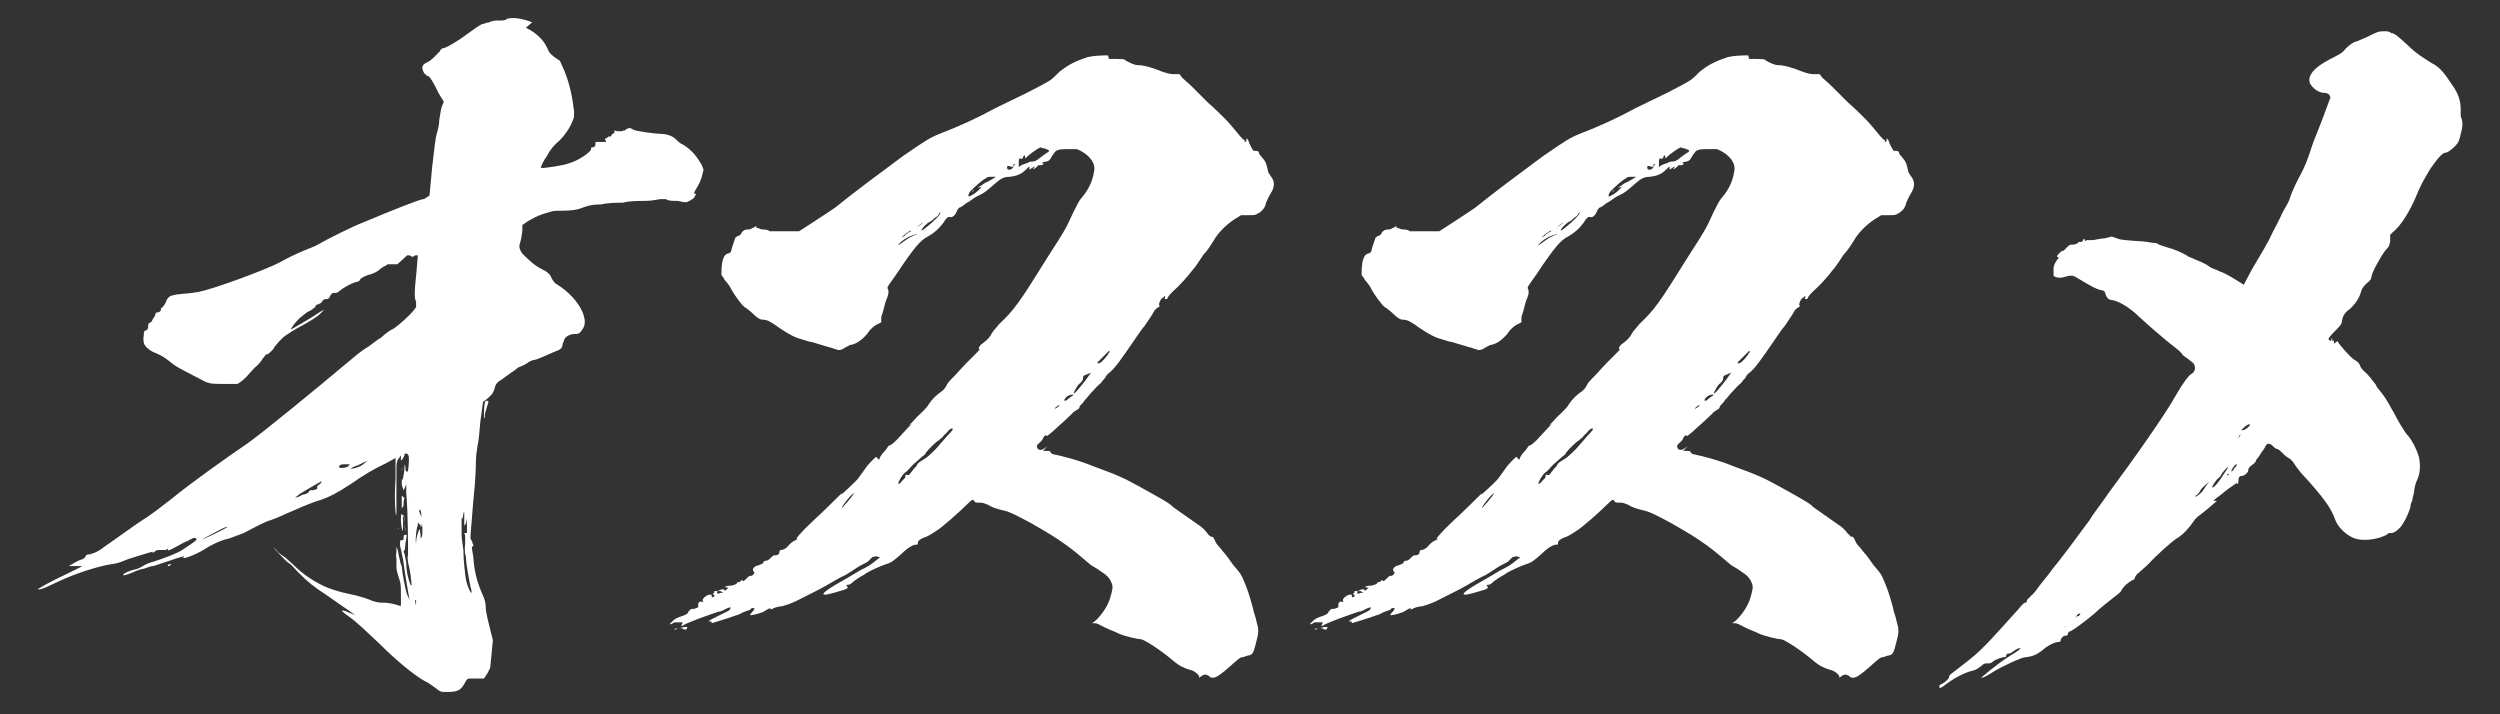
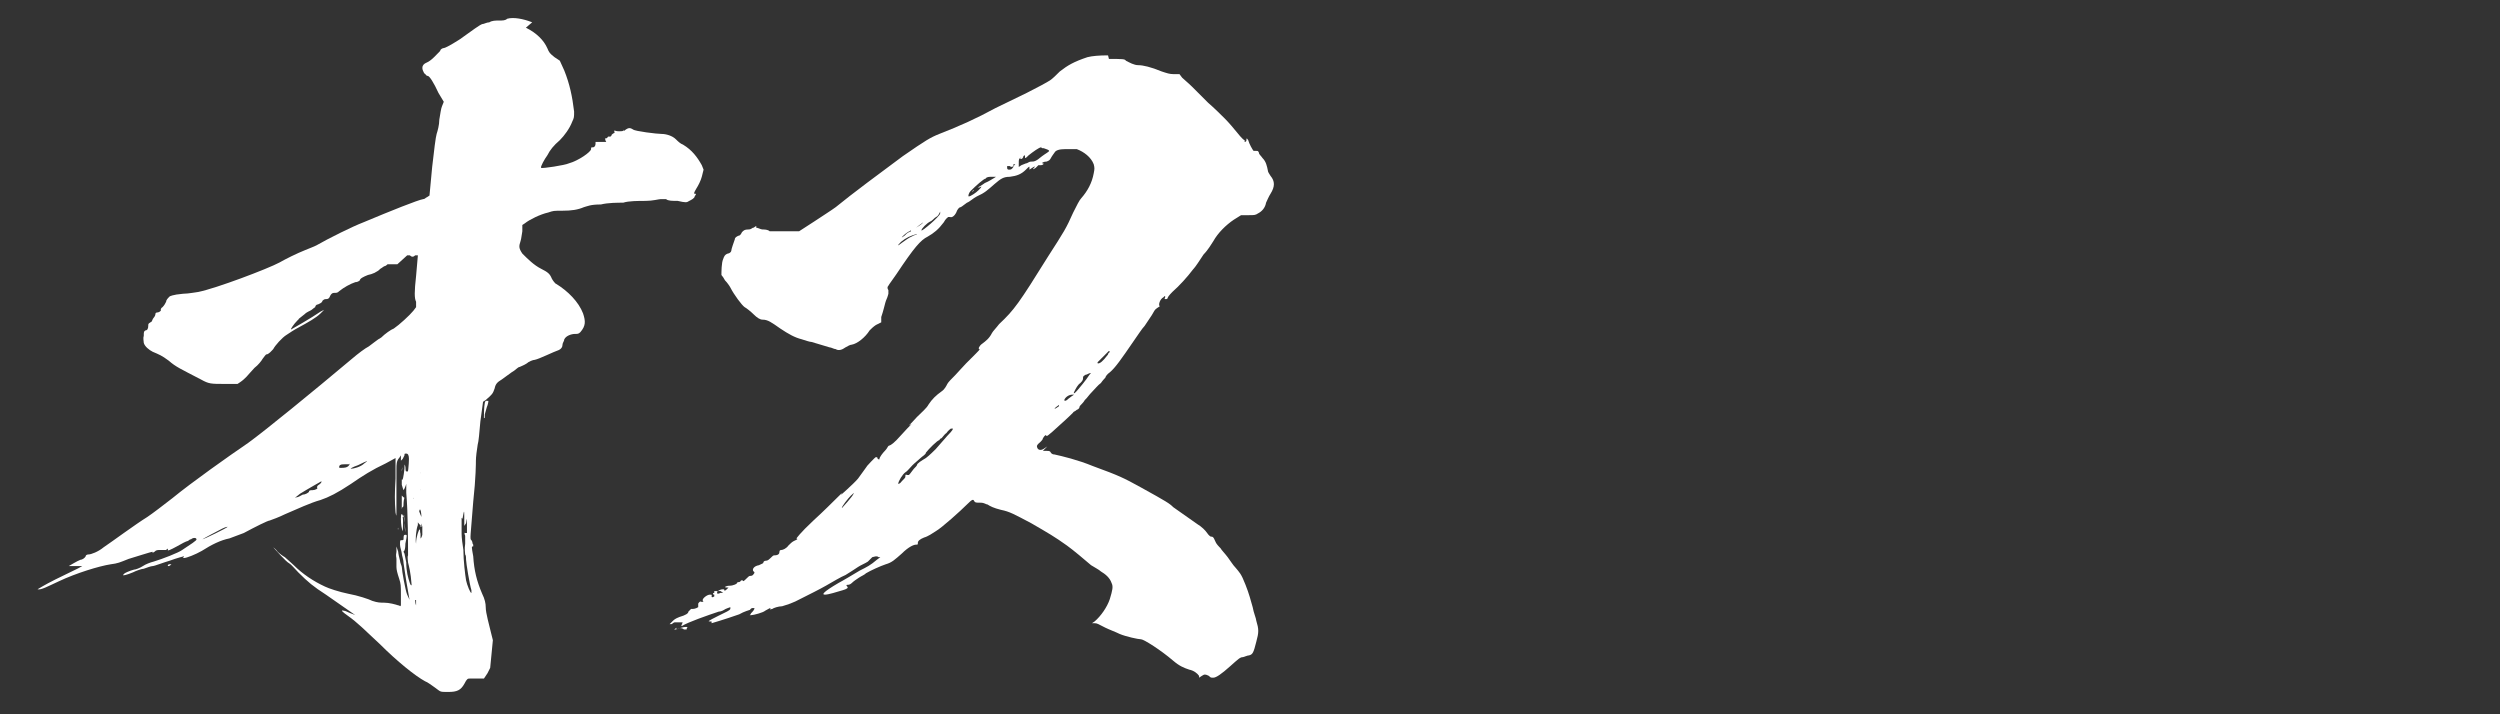
<svg xmlns="http://www.w3.org/2000/svg" id="_レイヤー_1" data-name="レイヤー_1" width="280" height="80" version="1.1" viewBox="0 0 280 80">
  <rect x="0" y="0" width="280" height="80" fill="#333333" stroke="none" />
  <defs>
    <style>
      .st0 {
        fill: #fff;
      }
    </style>
  </defs>
  <path class="st0" d="M58.9,3.1c1.2.6,2,1.4,2.4,2.3.2.5.3.6.8,1l.6.4.5,1.1c.6,1.5.9,2.9,1.1,4.6,0,.6,0,.7-.2,1.1-.3.8-.9,1.6-1.4,2.1-.7.6-1.1,1.1-1.4,1.7-.3.4-.8,1.3-.7,1.4s2.7-.3,3.1-.5c1.1-.3,2.5-1.3,2.5-1.6,0-.2,0-.2.2-.2.2,0,.3-.2.3-.4v-.2c0,0,.6,0,.6,0,.3,0,.6,0,.6,0,0,0,0,0-.1-.2,0-.2-.1-.2,0-.2s.2,0,.3-.2c0,0,0,0,.2,0s.2-.2.2-.2c0,0,.2-.2.3-.2s0,0,0-.2,0,0,.5,0,.5,0,.5-.2q0-.2,0,0c0,.2.1.2.3,0,.3-.2.5-.2.8,0,.2.2,2.7.5,3.2.5s1.2.2,1.6.6c.2.2.5.5.8.6,1,.6,1.6,1.4,2.1,2.3l.2.5-.2.8c-.1.4-.4,1-.6,1.3-.3.5-.3.6-.2.6.2,0,.2,0,0,.3,0,.2-.4.4-.6.5-.3.2-.4.2-1.3,0-.6,0-1.1,0-1.3-.2-.2,0-.3,0-.6,0-.2,0-.9.2-1.7.2s-1.9,0-2.5.2c-.6,0-1.7,0-2.5.2-1.2,0-1.5.2-1.9.3-.7.3-1.4.4-2.4.4s-1,0-1.6.2c-.9.2-2.1.8-2.6,1.2l-.3.2v.7c-.1.5-.1.8-.2,1.1-.2.6-.2.8.2,1.4.6.6,1.3,1.3,2.1,1.7.8.4,1,.6,1.2,1.1.1.2.4.6.5.6,1.3.8,2.5,2,3,3.3.3.9.3,1.4-.3,2.1-.2.2-.3.2-.6.2-.4,0-1,.2-1.2.6,0,.2-.2.4-.2.6q0,.4-.4.6c-.6.2-2.2,1-2.7,1.1-.2,0-.7.2-.9.4-.3.2-.6.3-.8.4-.2,0-.5.4-.9.6-.3.2-.8.6-1.1.8-.5.3-.7.5-.8,1-.2.6-.3.7-1,1.3l-.3.2-.3,2.2c-.1,1.2-.2,2.3-.3,2.6-.1.6-.2,1.4-.2,1.8,0,.2,0,1.9-.3,4.6-.3,3.9-.4,4.2-.2,4.3,0,0,.1.2.1.2s0,.2.1.3v.2c.1,0,0,0,0,0-.2,0-.2,0,0,1.1.1,1.6.4,2.8,1,4.2.3.6.4,1.1.4,1.5,0,.7.4,2,.6,2.9l.2.8-.3,3.1-.3.6-.4.6h-.3c-.2,0-.4,0-.7,0-.2,0-.4,0-.6,0-.2,0-.3,0-.6.6-.4.7-.8.9-1.8.9s-.8,0-1.5-.5c-.3-.2-.8-.6-1.1-.7-1.1-.6-3.1-2.2-5.1-4.2-1.5-1.4-2.5-2.4-3.5-3.1-.7-.5-.9-.7-.5-.6.2,0,.5.2.8.3s.5.2.5.2-2-1.4-3.3-2.3c-1.4-.9-2-1.4-3.1-2.5-.4-.4-.8-.9-1-1-.4-.2-1.6-1.6-1.8-1.8,0-.2,0,0,0,0,0,0,.3.2.5.5.2.2.6.5.8.6.2.2.7.6,1,.9,1,1,2.2,1.8,3.5,2.4.4.2,1.6.6,2.6.8,1.1.2,2.3.6,2.7.8.6.2.9.2,1.3.2.6,0,1.3.2,1.6.3.2,0,.2.2.3,0,0,0,0-.6,0-1.2,0-1,0-1.2-.2-1.8-.2-.6-.3-1-.3-1.3,0-.3,0-.7,0-.9,0-.2-.1-.3,0-.8v-.6c0,0,.2.6.2.6,0,.2.1.6.2,1,0,.2.2.6.2.7,0,.4.4,2.6.6,3.1.3.6.3.8.2.2-.1-.5-.5-2.9-.6-3.7,0-.4-.2-.9-.2-1.1,0-.2-.2-.7-.2-1,0-.5,0-.5.2-.5s.2,0,.2-.3c0-.3.1-.3.2-.3.2,0,.2,0,0,1,0,.8-.2.9-.2.8,0-.2,0,0,0,0,0,0,0,.2.1.3,0,0,.1.5.2,1,0,1,.2,1.7.4,2.3.1.3.2.3.2.2-.1-1.4-.3-2.1-.4-2.5,0-.2-.1-.6,0-.8,0-1.1,0-4.8-.2-7,0-1,0-1.3,0-1.5.2-.5.3-1.8.3-2.3,0-.4-.1-.6-.3-.6s-.2,0-.2.2c0,0-.1.2-.2.4l-.2.2v-.6s-.2.3-.2.3c-.3.3-.3.8-.3,1.2,0,.2,0,1,0,1.9,0,.9,0,1.9,0,2.4,0,1,0,1.2-.1.6-.1-1.3-.1-2.1,0-3.8,0-1,0-1.8,0-2v-.3s-1.1.6-1.1.6c-1.5.7-2.6,1.4-3.9,2.3-1.5,1-2.5,1.5-3.4,1.8-1.1.3-2.6,1-4,1.6-.6.3-1.4.6-1.7.7-.2,0-1.6.7-2.9,1.4-.5.2-1.1.4-1.6.6-1,.2-2,.7-3.1,1.4-.7.4-1.7.8-2,.8s0,0,0-.2q0,0,0,0c0,0-.8.2-1.6.5-.7.2-1.7.6-1.9.6-.2,0-.7.2-1,.3-.2,0-.8.2-1.2.4-.7.3-1.2.4-1.1.3,0-.2.8-.5,1.2-.6.2,0,.7-.2,1-.4.3-.2.8-.4,1.2-.5,1-.3,2.8-1,3.2-1.3.9-.6,1.7-1.1,1.6-1.2,0-.2-.4-.2-.6,0-.2,0-.3.2-.4.2s-.7.3-1.2.6q-1.1.6-1,.4c0-.2,0-.2-.2,0,0,0-.2,0-.6,0-.4,0-.5,0-.7.2q-.3.2-.2,0t0,0c-.2,0-2,.6-2.7.8-1,.4-1.2.5-2,.6-1.3.2-3.9,1-5.8,1.9-1.3.6-2,1-2.4.9,0,0,.8-.5,2-1.1,2.5-1.2,3.3-1.6,2.9-1.5-.2,0-1.4,0-1.4,0s1-.6,1.3-.7c.2,0,.5-.2.6-.4,0-.2.3-.2.3-.2.3,0,1.1-.3,1.7-.8.9-.6,3.6-2.6,4.9-3.4.6-.4,1.9-1.4,2.8-2.1,2.2-1.8,6.3-4.7,8.5-6.2,1.8-1.3,7.2-5.7,11.6-9.4.7-.6,1.5-1.2,1.9-1.4.3-.2,1-.8,1.4-1,.4-.4,1.1-.9,1.4-1,.6-.4,1.8-1.5,2.2-2l.3-.4v-.6c-.2-.4-.2-1.1,0-2.9l.2-2.3h-.3c-.2.2-.4.2-.6,0h-.3c0,0-1.1,1-1.1,1h-.5c-.3,0-.6,0-.6,0,0,0-.2.2-.3.2s-.3.2-.5.3c-.4.4-.9.6-1.4.7-.5.2-.9.4-.9.6,0,0-.2.2-.5.2-.6.2-1.3.6-1.8,1-.2.2-.3.2-.5.2-.2,0-.4,0-.6.5-.1.2-.3.2-.4.2s-.2,0-.4.2c0,.2-.3.3-.5.4-.2,0-.3.2-.3.3,0,0-.3.2-.4.3s-.5.2-.8.5c-.6.5-.8.6-.6.5q0,0-.2.2c-.4.4-.8,1-.7,1,0,0,2.3-1.3,3.3-2l.4-.2-.4.4c-.5.5-1.4,1-2.5,1.6-.4.2-1,.6-1.3.8-.5.3-1.3,1.2-1.5,1.6-.2.2-.5.6-.8.6,0,0-.2.2-.4.5-.1.2-.5.7-.9,1-.3.3-.7.8-.9,1s-.4.4-.7.6l-.3.2h-1.4c-1.6,0-1.8,0-2.7-.5-2.3-1.2-2.8-1.4-3.6-2.1-.8-.6-1.1-.7-1.8-1-.4-.2-.9-.6-1-1,0-.2-.1-.5,0-.8,0-.4,0-.5.2-.6.2,0,.3-.2.3-.5,0-.2,0-.2.1-.3,0,0,.3-.2.3-.2,0,0,.1-.3.2-.4s.2-.3.2-.4q0-.2.2-.2c.2,0,.5-.2.4-.3,0,0,0-.2.2-.3.2-.2.3-.4.4-.6,0-.2.2-.4.4-.6,0,0,.3-.2,1.5-.3.6,0,1.6-.2,1.7-.2,2-.4,7.8-2.6,9.1-3.3.7-.4,1.9-1,2.9-1.4.5-.2,1-.4,1.2-.5,1.4-.8,4-2.1,5.3-2.6,3.1-1.3,6.1-2.5,6.7-2.6.2,0,.3-.2.4-.2l.3-.2.3-3.2c.2-1.8.4-3.4.5-3.7.1-.3.3-1,.3-1.6.1-.6.2-1.3.3-1.5l.2-.5-.6-1c-.5-1.1-1-1.9-1.2-1.9s-.2-.2-.4-.3c-.1-.2-.2-.4-.2-.6q0-.4.5-.6c.5-.2,1.1-.9,1.5-1.3,0-.2.3-.3.3-.3.3,0,1.1-.5,1.9-1,1.4-1,2.2-1.6,2.5-1.7.2,0,.5-.2.8-.2.3-.2.7-.2,1.1-.2s.7,0,.9-.2c.7-.2,1.8,0,2.8.4ZM19.2,63.2c0,0-.2.2-.3.2s-.2,0,0-.2c.2,0,.3,0,.2,0ZM20.7,62.4c0,0,0,0,0,.2q0,0,0,0,0,0,0,0,0,0,0,0ZM24.9,59.2c-.4.2-2.3,1.2-2.2,1.2s2.8-1.3,2.8-1.4c0,0-.2,0-.6.2ZM36,53.9c0,0-1.6.9-2.4,1.4q-.8.6-.4.4c.2,0,.5-.2.7-.3.3,0,.6-.2.7-.3,0-.2.2-.2.4-.2.3,0,.7-.2.5-.3,0,0,0-.2.2-.3s.3-.3.3-.3ZM39.3,52c0,0-.2,0-.6,0s-.6,0-.7.2c0,.2-.1.2.2.2s.7,0,.9-.3c0,0,.2-.2,0-.2ZM40.1,52.1c-.6.2-.9.4-.8.4.3,0,1.1-.2,1.5-.6.6-.4.3-.3-.7.2ZM42.5,69.9c0,0,0,0,.2,0,.2,0,0,0,0,0-.2,0-.2,0-.2,0ZM44.6,59.1v.2c0,0-.1,0,0-.2,0-.2,0-.2,0,0ZM44.6,59.7c0,.4,0,.7,0,.4,0-.2,0-.3,0-.5,0,0,0-.2,0,0ZM45.1,57.9c.1.4,0,1.7,0,1.6-.1-.2-.2-.8-.2-1.4,0-.6.1-.7.3-.2ZM45.4,52.2q0,.6.1.6,0,0,.2,0c.2,0-.2,1.7-.5,2.1,0,0-.1-.2-.2-.6,0-.2,0-.6,0-.8,0-.3,0-.6,0-.9.1-.4.1-.3,0,.2,0,.4,0,.8,0,.9.1.2.2-.3.3-1.2q0-.8.1-.2ZM45,55.5l.2.2c.2,0,0,.2,0,.6,0,.2,0,.5-.1.5s0,0-.1.2c0,.6,0,0,0-1,0-.6,0-.7,0-.6ZM45.2,57.7c0,0,.2,1.5.2,1.8,0,.3-.1-.6-.1-1.2,0-.3-.1-.6,0-.6ZM46.3,55.9c0-.2-.1-.2,0,0,0,.2,0,.6,0,.9v.6s0-.6,0-.6c0-.5,0-.7,0-.9ZM46.5,67.2v-.2c0,0,0,.2,0,.2,0,0,0,.4.1.6,0-.2,0-.5,0-.6ZM47.1,59v-.2c-.1,0-.3-.3-.3-.3v.3c-.2.5-.3,1.7-.2,2.1v.3c0,0,0-.4,0-.4,0-.6.3-1.5.4-1.5s0,.2.1.5v.5c.1,0,.2-.4.2-.4,0-.2,0-.6,0-.9-.1-.5-.1-.4-.1-.2v.2ZM47,57.1c0,0-.1.2,0,.3,0,0,.1.3.2.5v.3c0,0,0-.3,0-.3,0-.4-.1-1-.2-.8ZM47.1,54.9c0-.2,0,0-.1.2,0,.3,0,.5,0,.3v-.6ZM47.1,53c0-.2,0,0-.1.2,0,.2,0,.4,0,.2v-.5ZM50.8,56.7c0,0,0,0,0,.2,0,0,0,0,0,0,0,0,0,0,0-.2ZM50.9,57.1c0,0,0,0,0,0,0,.2,0,.2,0,.2v-.2ZM51.7,58c0,.7,0,1.3,0,1.8,0,.4.1,1.2.2,1.8,0,1.2.2,2.8.3,3.4.1.5.5,1.5.6,1.4,0,0,0-.2,0-.3-.2-.6-.6-3.1-.6-3.4,0-.2,0-.5-.1-.6,0-.2-.1-.6,0-1.2,0-.6,0-.8,0-.9-.1-.2-.1-.4,0-.3q.2,0,.2,0c0,0,0-.5,0-.9,0-.8,0-.9-.1-.2l-.2.3v-.5c0-1.4,0-1.4-.2-.3ZM54.5,44.9q0,0,.2,0c0,0,0,.2-.1.5-.1.2-.2.7-.3,1,0,.4,0,.5-.1.4,0-.2,0-1.2.1-1.7q.1-.3.2-.2Z" />
  <path class="st0" d="M124.2,6.6c1.5,0,1.8,0,1.9.2.4.2.9.5,1.4.5s1.4.2,2.6.7c.6.2.9.3,1.3.3h.7l.3.4c.2.2.7.6,1.1,1,.4.4,1.2,1.2,1.8,1.8.7.6,1.5,1.4,1.9,1.8.4.4,1,1.1,1.4,1.6.4.5.7.8.8.8s0,0,0,0,0,0,0,.2c0,0,.2,0,.2-.2,0-.2,0-.3.2,0,.1.4.5,1.1.6,1.2,0,0,.2,0,.3,0,.2,0,.2,0,.3.2,0,.2.2.3.4.6.4.4.5.9.6,1.4,0,.2.2.4.3.6.5.6.5,1.2,0,2-.2.3-.4.8-.5,1-.1.6-.5,1-.9,1.2-.3.2-.4.2-1.1.2h-.8l-.8.5c-.9.6-1.8,1.5-2.3,2.4-.2.3-.6,1-1.1,1.5-.4.6-.9,1.4-1.2,1.7-.6.8-1.5,1.8-2.3,2.5-.4.4-.5.6-.5.6,0,0,0,.2-.2.2s-.2,0-.1-.2c0-.2,0-.2-.2,0-.4.2-.6.9-.4,1,0,0,0,0-.3.2-.3.2-.3.3-.6.8-.2.3-.6.9-.8,1.2-.3.3-.8,1.1-1.3,1.8-1.3,1.9-2,2.9-2.6,3.4-.3.2-.5.5-.5.6,0,0-.3.3-.5.6-.3.2-.7.7-1,1-.3.3-.5.6-.6.7,0,0-.2.2-.2.2,0,0-.1.2-.3.4-.2.2-.3.3-.3.4,0,0,0,.2-.3.3-.2.2-.4.2-.4.3,0,0-.7.7-1.5,1.4-1.4,1.3-1.5,1.3-1.5,1.2q-.1-.2-.4.3c0,.2-.4.5-.5.6-.2.2-.2.3-.1.5.1.2.4.3.8,0l.3-.2-.5.5h.4c.3,0,.4,0,.5.2,0,0,.1.2.4.2.9.2,2.6.6,4.3,1.3,3,1.1,3.4,1.3,5.4,2.4,2.9,1.6,3.2,1.8,3.6,2.2.3.2,1.4,1,2.7,1.9.5.3.9.7,1.1,1s.4.4.4.4c.2,0,.3,0,.5.5.1.3.4.6.6.8.1.2.5.6.8,1,.3.4.6.9.9,1.2.4.5.6.6,1.1,1.9.4,1,.6,1.8.8,2.5.1.6.4,1.3.4,1.5.3,1,.3,1.3,0,2.4-.3,1.2-.4,1.4-.8,1.5-.2,0-.6.2-.7.2-.3,0-.5.2-1.4,1-1,.9-1.6,1.3-1.9,1.3s-.3,0-.5-.2c-.4-.2-.5-.2-.8,0l-.3.2v-.2c-.2-.3-.6-.6-1.1-.7-.6-.2-1.1-.4-1.8-1-1.4-1.2-3.3-2.4-3.6-2.4s-1.7-.3-2.4-.6c-.4-.2-1.2-.5-1.6-.7-.8-.4-.9-.5-1.2-.5h-.3c0,0,.3-.2.3-.2.7-.6,1.4-1.6,1.7-2.5.3-1,.4-1.4.2-1.8-.2-.6-.7-1-1.2-1.3-.2-.2-.8-.5-1.1-.7-.7-.6-2-1.7-2.7-2.2-1.4-1-2.1-1.4-4-2.5-1.9-1-2.4-1.3-3.4-1.5-.8-.2-1.2-.4-1.5-.6-.2,0-.3-.2-.8-.2s-.6,0-.7-.2c-.1-.2-.2-.2-.8.4-.7.7-2.8,2.6-3.5,3-.3.2-.9.6-1.3.7-.5.2-.7.4-.7.6,0,.2,0,.2-.2.2-.3,0-.9.3-1.6,1-.8.7-1.1,1-1.8,1.2-.6.2-1.7.7-2.2,1-.2.2-.5.3-.8.5-.3.2-.6.4-.8.6-.2.2-.4.2-.5.2q-.2,0,0,.2t-.5.4c-.7.2-1.6.5-2,.5s-.2-.3,1.5-1.3c.4-.2,1.9-1.1,2.4-1.4.8-.4,1.2-.6,1.9-1.2l.4-.3h-.2c-.2-.2-.6,0-.7,0,0,0-.3.3-.5.5-.3.2-.8.4-1.1.6-.3.2-.9.6-1.4.9-.5.2-1.5.8-2.2,1.2-.7.4-1.9,1-2.7,1.4-1.1.6-1.6.7-2.2.9-.4,0-1,.2-1.1.3-.2,0-.3.2-.2,0,0-.2-.2,0-.6.2-.2.2-1.3.5-1.6.5s0,0,0-.2c.2-.2.4-.4.4-.6,0,0,0,0-.2,0s-.3.2-.3.2-.7.2-1.2.5c-1.7.6-3.1,1-3.1,1,0,0,0,0,0-.2.2,0,0,0-.2,0s-.3,0,.9-.6c1-.5,1.3-.6,1.4-.8,0,0,0-.2,0-.2s-.6.2-.7.3c0,0-.3.2-.6.2-1.2.4-3.5,1.2-4.1,1.6q-.2,0,0-.2c0,0,0-.2.1-.2,0,0-.7,0-.9,0-.2,0-.3.2-.4.2h-.2c0,0,.3-.3.3-.3.2-.2.3-.3.8-.5.7-.2,1-.4,1-.6,0,0,.2-.2.3-.3.2,0,.3,0,.2,0,0,0,.3,0,.6-.2,0,0,0,0,0-.2s0,0,0-.2c.1-.2.3-.3.3-.2,0,0,0,0,.2,0s0,0,0-.2c0-.2.5-.6.8-.6s.2,0,.2.2c0,.2.3,0,.3,0,0,0,0-.2,0-.2-.2,0-.2-.2,0-.2,0,0,0,0,0-.2q0,0,0,0,0,0,0,0c0,0,0,0,.2,0,.2,0,.2,0,.1.2,0,0,0,.2.4,0h.3c0,0-.3-.2-.3-.2-.2,0-.3,0-.3,0,0,0,.3-.2.5-.2s.2,0,.2,0q0,0,0,0c0,.2.1.2.3,0l.2-.2h-.2c-.4,0-.1-.2.3-.2s.9-.2.9-.4c0,0,0,0-.2,0s-.2,0-.2,0c0,0,.2,0,.4,0,.2,0,.3,0,.4-.2q0,0,.2,0c0,.2.2,0,.4-.2.2-.2.3-.3.4-.3s.3,0,.4-.2q.2-.2,0-.3c-.2-.2,0-.6.6-.7.4-.2.5-.2.5-.3,0,0,0-.2.3-.2.2,0,.4-.2.5-.3.2-.2.3-.3.4-.3.5,0,.6-.2.6-.4q0-.2.2-.2c.2,0,.6-.2.8-.5.2-.2.4-.4.6-.5.4-.2.5-.2.3-.3,0,0,.4-.6,1.9-2,1.1-1,2.3-2.2,2.5-2.4.7-.7.8-.8.6-.5-.3.3,1.5-1.3,1.9-1.8.5-.7,1.1-1.5,1-1.4,0,0,0,0,0,0,0,0,.9-1,1-1s.2,0,.2.2c.2,0,.1.2.2,0,0-.2.4-.7.6-.9,0,0,.2-.2.3-.4s.2-.2.2-.2c0,0,.2,0,.8-.6.4-.4.9-1,1.2-1.3.5-.5.6-.6.3-.4-.3.2,0,0,.8-.9.5-.5,1.1-1,1.3-1.4.4-.6.8-1,1.5-1.5.3-.2.5-.6.6-.8.1-.2.5-.6.9-1,.3-.3.8-.9,1.2-1.3.4-.4.9-.9,1.1-1.1s.5-.5.4-.5c-.2,0,0-.4.3-.6.4-.3.8-.6,1.1-1.2.1-.2.5-.6.8-1,1.7-1.6,2.2-2.3,5.5-7.6,1.8-2.8,2-3.1,2.8-4.9.4-.8.7-1.4.9-1.6.7-.8,1.2-1.7,1.4-2.8.1-.5.1-.6,0-1-.3-.8-1.1-1.4-1.9-1.7-.2,0-.5,0-1.3,0q-1,0-1.2.4c0,0-.3.4-.4.6-.1.2-.2.3-.5.4-.4,0-.6.2-.4.2s0,.2-.2.2-.3,0-.3,0-.2.2-.3.3c-.3.2-.4.2-.2,0,.2-.2.1-.2-.2,0l-.3.2v-.2c0-.2,0-.2-.4.2-.5.5-1,.7-1.8.8-.7,0-1,.2-1.7.8-.8.7-1.1,1-2,1.4-.4.2-.8.6-1.1.7-.3.2-.5.4-.7.5-.2,0-.4.3-.5.6-.2.4-.5.6-.7.5q0,0-.2,0c0,0-.3.2-.5.6-.6.8-1.1,1.2-1.8,1.6-.8.4-1.5,1.2-3.5,4.2-.4.6-.8,1.1-.9,1.3q-.2.2,0,.5c0,.2,0,.2,0,.4,0,0-.1.4-.2.6-.1.2-.2.6-.3,1s-.2.7-.3,1v.6s-.6.3-.6.3c-.3.2-.5.4-.7.6-.5.8-1.4,1.5-2,1.6-.2,0-.5.2-.7.3-.4.3-.8.4-1.1.2-.2,0-.5-.2-.7-.2-.6-.2-1.4-.4-2-.6-.2,0-.8-.2-1.1-.3-.8-.2-1.5-.6-2.4-1.2-1-.7-1.4-1-2-1q-.4,0-1-.6c-.3-.3-.8-.7-1-.8-.3-.2-1.2-1.4-1.6-2.2-.1-.2-.4-.6-.6-.8-.1-.2-.3-.5-.4-.6,0-.3,0-1.4.2-1.8.1-.3.2-.5.5-.6.2,0,.4-.2.4-.3,0-.2.3-1,.4-1.3,0-.2.2-.3.4-.4.2,0,.3-.2.4-.4.2-.2.3-.3.7-.3s.4-.2.6-.2l.3-.2v.2c.2,0,.5.2.7.2.2,0,.6,0,.8.2.2,0,.8,0,1.9,0h1.4c0,0,1.7-1.1,1.7-1.1.9-.6,2-1.3,2.4-1.6,1.7-1.4,5.2-4,7.5-5.7,2.6-1.8,3.1-2.1,4.1-2.5,2.3-.9,4.1-1.7,6.3-2.9.8-.4,2.3-1.1,3.5-1.7,1.2-.6,2.3-1.2,2.6-1.4.3-.2.7-.6,1.1-1,.9-.7,1.6-1.1,3.1-1.6q.8-.2,2.3-.2ZM75.8,70.3q-.3.2-.3.2c.2,0,.2,0,.3,0,.2-.2.6-.2.8,0,.2,0,.2,0,.3,0,0,0,0-.2.1-.2,0-.2-.8,0-1.3.2ZM95.3,55.5c-.3.3-1.1,1.3-1,1.4,0,0,1.2-1.3,1.3-1.6,0-.2,0,0-.3.2ZM106.5,48c0,0-.3.2-.5.5-.3.2-.5.6-.6.6s-.2.2-.2.2,0,0,0,0c-.2,0-1.2,1-1.5,1.4,0,.2-.4.4-.6.6-.2.2-.6.5-.9.8s-.6.7-.8.8c-.3.2-.8,1-.8,1.3,0,0,.2,0,.4-.3.3-.3.4-.4.4-.5,0-.2,0-.3.2-.2,0,0,.2,0,.2,0s.2-.2.4-.5.4-.4.5-.6c0-.2.5-.5,1-.8.4-.3.9-.8,1.1-1,.2-.2.5-.6.7-.8s.5-.6.8-.9c.3-.3.5-.6.4-.6ZM101,27c-.6.6-.5.6,0,.2.3-.2.8-.6,1.1-.7.3-.2.6-.2.6-.3-.7.2-1.2.4-1.8.9ZM101.9,25.9c-.2,0-.9.6-.9.7,0,0,0,0,.3-.2.2-.2.3-.3.5-.4.2,0,.3-.2.2-.2ZM103.4,24.9c0,0-.7.5-.8.6,0,0,.7-.4.8-.6,0,0,0,0,0,0ZM105.2,23.9q0,0,0,0c0,0-.1.2-.2.3,0,0-.3.2-.3.2,0,0-.4.4-.5.4-.4.2-1,.8-1,1,0,.2,2.1-1.6,2.1-1.9,0,0,0-.2,0-.2ZM111.7,19.8h-.6c-.3,0-.6,0-.7.2-.2,0-1.1.8-1.7,1.4-.2.2-.3.6-.2.6.2,0,.8-.4,1.1-.7.4-.4.4-.5.1-.3,0,0-.2,0-.2,0,0,0,.4-.2.8-.5.5-.2.9-.5,1.1-.6l.3-.2ZM109.1,21.3c0,0,0,0-.2.2,0,0,0-.2.2-.2ZM113.5,18.6c0,0-.2.2-.4,0-.3,0-.6,0-.3,0,0,0,0,.2,0,.2q0,.2.2.2c.2,0,.3,0,.5-.3,0-.2.2-.2.2-.3,0,0-.2,0-.2,0ZM116.6,16.5c-.2,0-.9.5-1.4.9-.3.3-.4.4-.4.2,0,0,0-.2,0-.2s-.2,0-.2.2c0,0-.1.2-.2.2-.2,0-.2,0,0-.2.2-.2.2-.2,0,0-.3.2-.3.2-.3.7v.4s.3-.2.3-.2l.5-.2c.2,0,.3-.2.6-.2s.5,0,1.2-.6c.4-.3.8-.5.8-.6s-.3-.2-.6-.3c-.2,0-.3,0-.3-.2s0,0,0,0ZM118.4,45.5c-.3.2-.4.4-.1.2,0,0,.3-.2.3-.2,0-.2.1-.2-.2,0ZM120.3,44.2h-.2c-.4,0-.8.3-.9.6,0,0,0,.2.3,0,.2-.2.4-.3.5-.4l.3-.2ZM121.7,41.9c-.3.2-.4.2-.4.4s0,.3-.3.6c-.3.2-.5.6-.7,1-.1.2,0,.2.2,0,.2-.2,1.2-1.4,1.5-1.9.3-.3.2-.3-.4,0ZM124.2,39.3c0,0-1,1-1.2,1.2-.2.2,0,.2,0,.2.2,0,.5-.2,1.1-1,0-.2.3-.3.2-.3Z" />
-   <path class="st0" d="M195.9,6.6c1.5,0,1.8,0,1.9.2.4.2.9.5,1.4.5s1.4.2,2.6.7c.6.2.9.3,1.3.3h.7l.3.4c.2.2.7.6,1.1,1,.4.4,1.2,1.2,1.8,1.8.7.6,1.5,1.4,1.9,1.8.4.4,1,1.1,1.4,1.6.4.5.7.8.8.8s0,0,0,0,0,0,0,.2c0,0,.2,0,.2-.2,0-.2,0-.3.2,0,.1.4.5,1.1.6,1.2,0,0,.2,0,.3,0,.2,0,.2,0,.3.2,0,.2.2.3.4.6.4.4.5.9.6,1.4,0,.2.2.4.3.6.5.6.5,1.2,0,2-.2.3-.4.8-.5,1-.1.6-.5,1-.9,1.2-.3.2-.4.2-1.1.2h-.8l-.8.5c-.9.6-1.8,1.5-2.3,2.4-.2.3-.6,1-1.1,1.5-.4.6-.9,1.4-1.2,1.7-.6.8-1.5,1.8-2.3,2.5-.4.4-.5.6-.5.6,0,0,0,.2-.2.2s-.2,0-.1-.2c0-.2,0-.2-.2,0-.4.2-.6.9-.4,1,0,0,0,0-.3.2-.3.2-.3.3-.6.8-.2.3-.6.9-.8,1.2-.3.3-.8,1.1-1.3,1.8-1.3,1.9-2,2.9-2.6,3.4-.3.2-.5.5-.5.6,0,0-.3.3-.5.6-.3.2-.7.7-1,1-.3.3-.5.6-.6.7,0,0-.2.2-.2.2,0,0-.1.2-.3.4-.2.2-.3.3-.3.4,0,0,0,.2-.3.3-.2.2-.4.2-.4.3,0,0-.7.7-1.5,1.4-1.4,1.3-1.5,1.3-1.5,1.2q-.1-.2-.4.3c0,.2-.4.5-.5.6-.2.2-.2.3-.1.5.1.2.4.3.8,0l.3-.2-.5.5h.4c.3,0,.4,0,.5.2,0,0,.1.2.4.2.9.2,2.6.6,4.3,1.3,3,1.1,3.4,1.3,5.4,2.4,2.9,1.6,3.2,1.8,3.6,2.2.3.2,1.4,1,2.7,1.9.5.3.9.7,1.1,1,.2.2.4.4.4.4.2,0,.3,0,.5.5.1.3.4.6.6.8.1.2.5.6.8,1,.3.4.6.9.9,1.2.4.5.6.6,1.1,1.9.4,1,.6,1.8.8,2.5.1.6.4,1.3.4,1.5.3,1,.3,1.3,0,2.4-.3,1.2-.4,1.4-.8,1.5-.2,0-.6.2-.7.2-.3,0-.5.2-1.4,1-1,.9-1.6,1.3-1.9,1.3s-.3,0-.5-.2c-.4-.2-.5-.2-.8,0l-.3.2v-.2c-.2-.3-.6-.6-1.1-.7-.6-.2-1.1-.4-1.8-1-1.4-1.2-3.3-2.4-3.6-2.4s-1.7-.3-2.4-.6c-.4-.2-1.2-.5-1.6-.7-.8-.4-.9-.5-1.2-.5h-.3c0,0,.3-.2.3-.2.7-.6,1.4-1.6,1.7-2.5.3-1,.4-1.4.2-1.8-.2-.6-.7-1-1.2-1.3-.2-.2-.8-.5-1.1-.7-.7-.6-2-1.7-2.7-2.2-1.4-1-2.1-1.4-4-2.5-1.9-1-2.4-1.3-3.4-1.5-.8-.2-1.2-.4-1.5-.6-.2,0-.3-.2-.8-.2s-.6,0-.7-.2c-.1-.2-.2-.2-.8.4-.7.7-2.8,2.6-3.5,3-.3.2-.9.6-1.3.7-.5.2-.7.4-.7.6,0,.2,0,.2-.2.2-.3,0-.9.3-1.6,1-.8.7-1.1,1-1.8,1.2-.6.2-1.7.7-2.2,1-.2.2-.5.3-.8.5-.3.2-.6.4-.8.6-.2.2-.4.2-.5.2q-.2,0,0,.2t-.5.4c-.7.2-1.6.5-2,.5s-.2-.3,1.5-1.3c.4-.2,1.9-1.1,2.4-1.4.8-.4,1.2-.6,1.9-1.2l.4-.3h-.2c-.2-.2-.6,0-.7,0,0,0-.3.3-.5.5-.3.2-.8.4-1.1.6-.3.2-.9.6-1.4.9-.5.2-1.5.8-2.2,1.2-.7.4-1.9,1-2.7,1.4-1.1.6-1.6.7-2.2.9-.4,0-1,.2-1.1.3-.2,0-.3.2-.2,0,0-.2-.2,0-.6.2-.2.2-1.3.5-1.6.5s0,0,0-.2c.2-.2.4-.4.4-.6,0,0,0,0-.2,0s-.3.2-.3.2-.7.2-1.2.5c-1.7.6-3.1,1-3.1,1,0,0,0,0,0-.2.2,0,0,0-.2,0s-.3,0,.9-.6c1-.5,1.3-.6,1.4-.8,0,0,0-.2,0-.2s-.6.2-.7.3c0,0-.3.2-.6.2-1.2.4-3.5,1.2-4.1,1.6q-.2,0,0-.2c0,0,0-.2.1-.2,0,0-.7,0-.9,0-.2,0-.3.2-.4.2h-.2c0,0,.3-.3.3-.3.2-.2.3-.3.8-.5.7-.2,1-.4,1-.6,0,0,.2-.2.3-.3.2,0,.3,0,.2,0,0,0,.3,0,.6-.2,0,0,0,0,0-.2q0,0,0-.2c.1-.2.3-.3.3-.2,0,0,0,0,.2,0s0,0,0-.2c0-.2.5-.6.8-.6s.2,0,.2.2c0,.2.3,0,.3,0,0,0,0-.2,0-.2-.2,0-.2-.2,0-.2,0,0,0,0,0-.2q0,0,0,0,0,0,0,0c0,0,0,0,.2,0,.2,0,.2,0,.1.2,0,0,0,.2.4,0h.3c0,0-.3-.2-.3-.2-.2,0-.3,0-.3,0,0,0,.3-.2.5-.2s.2,0,.2,0q0,0,0,0c0,.2.1.2.3,0l.2-.2h-.2c-.4,0-.1-.2.3-.2s.9-.2.9-.4c0,0,0,0-.2,0s-.2,0-.2,0c0,0,.2,0,.4,0,.2,0,.3,0,.4-.2q0,0,.2,0c0,.2.2,0,.4-.2.2-.2.3-.3.4-.3s.3,0,.4-.2q.2-.2,0-.3c-.2-.2,0-.6.6-.7.4-.2.5-.2.5-.3,0,0,0-.2.3-.2.2,0,.4-.2.5-.3.2-.2.3-.3.4-.3.5,0,.6-.2.6-.4q0-.2.2-.2c.2,0,.6-.2.8-.5.2-.2.4-.4.6-.5.4-.2.5-.2.3-.3,0,0,.4-.6,1.9-2,1.1-1,2.3-2.2,2.5-2.4.7-.7.8-.8.6-.5-.3.3,1.5-1.3,1.9-1.8.5-.7,1.1-1.5,1-1.4,0,0,0,0,0,0,0,0,.9-1,1-1s.2,0,.2.2c.2,0,.1.2.2,0,0-.2.4-.7.6-.9,0,0,.2-.2.3-.4s.2-.2.2-.2c0,0,.2,0,.8-.6.4-.4.9-1,1.2-1.3.5-.5.6-.6.3-.4-.3.2,0,0,.8-.9.5-.5,1.1-1,1.3-1.4.4-.6.8-1,1.5-1.5.3-.2.5-.6.6-.8.1-.2.5-.6.9-1,.3-.3.8-.9,1.2-1.3.4-.4.9-.9,1.1-1.1s.5-.5.4-.5c-.2,0,0-.4.3-.6.4-.3.8-.6,1.1-1.2.1-.2.5-.6.8-1,1.7-1.6,2.2-2.3,5.5-7.6,1.8-2.8,2-3.1,2.8-4.9.4-.8.7-1.4.9-1.6.7-.8,1.2-1.7,1.4-2.8.1-.5.1-.6,0-1-.3-.8-1.1-1.4-1.9-1.7-.2,0-.5,0-1.3,0q-1,0-1.2.4c0,0-.3.4-.4.6-.1.2-.2.3-.5.4-.4,0-.6.2-.4.2s0,.2-.2.2-.3,0-.3,0-.2.2-.3.3c-.3.2-.4.2-.2,0,.2-.2.1-.2-.2,0l-.3.2v-.2c0-.2,0-.2-.4.2-.5.5-1,.7-1.8.8-.7,0-1,.2-1.7.8-.8.7-1.1,1-2,1.4-.4.2-.8.6-1.1.7-.3.2-.5.4-.7.5-.2,0-.4.3-.5.6-.2.4-.5.6-.7.5q0,0-.2,0c0,0-.3.2-.5.6-.6.8-1.1,1.2-1.8,1.6-.8.4-1.5,1.2-3.5,4.2-.4.6-.8,1.1-.9,1.3q-.2.2,0,.5c0,.2,0,.2,0,.4,0,0-.1.4-.2.6-.1.2-.2.6-.3,1s-.2.7-.3,1v.6s-.6.3-.6.3c-.3.2-.5.4-.7.6-.5.8-1.4,1.5-2,1.6-.2,0-.5.2-.7.3-.4.3-.8.4-1.1.2-.2,0-.5-.2-.7-.2-.6-.2-1.4-.4-2-.6-.2,0-.8-.2-1.1-.3-.8-.2-1.5-.6-2.4-1.2-1-.7-1.4-1-2-1q-.4,0-1-.6c-.3-.3-.8-.7-1-.8-.3-.2-1.2-1.4-1.6-2.2-.1-.2-.4-.6-.6-.8-.1-.2-.3-.5-.4-.6,0-.3,0-1.4.2-1.8.1-.3.2-.5.5-.6.2,0,.4-.2.4-.3,0-.2.3-1,.4-1.3,0-.2.2-.3.4-.4.2,0,.3-.2.4-.4.2-.2.3-.3.7-.3s.4-.2.6-.2l.3-.2v.2c.2,0,.5.2.7.2.2,0,.6,0,.8.2.2,0,.8,0,1.9,0h1.4c0,0,1.7-1.1,1.7-1.1.9-.6,2-1.3,2.4-1.6,1.7-1.4,5.2-4,7.5-5.7,2.6-1.8,3.1-2.1,4.1-2.5,2.3-.9,4.1-1.7,6.3-2.9.8-.4,2.3-1.1,3.5-1.7,1.2-.6,2.3-1.2,2.6-1.4.3-.2.7-.6,1.1-1,.9-.7,1.6-1.1,3.1-1.6q.8-.2,2.3-.2ZM147.5,70.3q-.3.2-.3.2c.2,0,.2,0,.3,0,.2-.2.6-.2.8,0,.2,0,.2,0,.3,0,0,0,0-.2.1-.2,0-.2-.8,0-1.3.2ZM167,55.5c-.3.3-1.1,1.3-1,1.4,0,0,1.2-1.3,1.3-1.6,0-.2,0,0-.3.2ZM178.2,48c0,0-.3.2-.5.5-.3.2-.5.6-.6.6s-.2.2-.2.2,0,0,0,0c-.2,0-1.2,1-1.5,1.4,0,.2-.4.4-.6.6-.2.2-.6.5-.9.8s-.6.7-.8.8c-.3.2-.8,1-.8,1.3,0,0,.2,0,.4-.3.3-.3.4-.4.4-.5,0-.2,0-.3.2-.2,0,0,.2,0,.2,0s.2-.2.4-.5.4-.4.5-.6c0-.2.5-.5,1-.8.4-.3.9-.8,1.1-1,.2-.2.5-.6.7-.8s.5-.6.8-.9c.3-.3.5-.6.4-.6ZM172.7,27c-.6.6-.5.6,0,.2.3-.2.8-.6,1.1-.7.3-.2.6-.2.6-.3-.7.2-1.2.4-1.8.9ZM173.6,25.9c-.2,0-.9.6-.9.7,0,0,0,0,.3-.2.2-.2.3-.3.5-.4.2,0,.3-.2.2-.2ZM175.1,24.9c0,0-.7.5-.8.6,0,0,.7-.4.8-.6,0,0,0,0,0,0ZM176.8,23.9q0,0,0,0c0,0-.1.2-.2.3,0,0-.3.2-.3.2,0,0-.4.4-.5.4-.4.2-1,.8-1,1,0,.2,2.1-1.6,2.1-1.9,0,0,0-.2,0-.2ZM183.4,19.8h-.6c-.3,0-.6,0-.7.2-.2,0-1.1.8-1.7,1.4-.2.2-.3.6-.2.6.2,0,.8-.4,1.1-.7.4-.4.4-.5.1-.3,0,0-.2,0-.2,0,0,0,.4-.2.8-.5.5-.2.9-.5,1.1-.6l.3-.2ZM180.8,21.3c0,0,0,0-.2.2,0,0,0-.2.2-.2ZM185.2,18.6c0,0-.2.2-.4,0-.3,0-.6,0-.3,0,0,0,0,.2,0,.2q0,.2.2.2c.2,0,.3,0,.5-.3,0-.2.2-.2.2-.3,0,0-.2,0-.2,0ZM188.3,16.5c-.2,0-.9.5-1.4.9-.3.3-.4.4-.4.2,0,0,0-.2,0-.2s-.2,0-.2.2c0,0-.1.2-.2.2-.2,0-.2,0,0-.2.2-.2.2-.2,0,0-.3.2-.3.2-.3.7v.4s.3-.2.3-.2l.5-.2c.2,0,.3-.2.6-.2s.5,0,1.2-.6c.4-.3.8-.5.8-.6s-.3-.2-.6-.3c-.2,0-.3,0-.3-.2s0,0,0,0ZM190.1,45.5c-.3.2-.4.4-.1.2,0,0,.3-.2.3-.2,0-.2.1-.2-.2,0ZM192,44.2h-.2c-.4,0-.8.3-.9.6,0,0,0,.2.3,0,.2-.2.4-.3.5-.4l.3-.2ZM193.4,41.9c-.3.2-.4.2-.4.4,0,.2,0,.3-.3.6-.3.2-.5.6-.7,1-.1.2,0,.2.2,0,.2-.2,1.2-1.4,1.5-1.9.3-.3.2-.3-.4,0ZM195.9,39.3c0,0-1,1-1.2,1.2-.2.2,0,.2,0,.2.2,0,.5-.2,1.1-1,0-.2.3-.3.2-.3Z" />
-   <path class="st0" d="M261.8,38.2c.1.3,1.4,1.8,1.9,2.1.3.2.5.3.6.6.1.3.3.5.5.7.4.3,1,1.1,1.3,1.5,0,.2.6.8,1,1.4.4.6.8,1.4,1,1.7.4.8,1.2,2.2,1.6,2.6.5.6.9,1.4,1.2,2.3.2.9.2,1.9-.2,2.7-.1.2-.3.8-.3,1.1,0,.3-.2.8-.2,1,0,.2-.2.5-.2.6,0,.6-.8,2.2-1.2,2.6-.4.4-.7.6-1,.6s-.3,0-.5.2c-1.2.6-2.7.7-3.6.4-1-.4-1.9-1.3-2.2-2.2-.4-1.2-1.4-2.5-3.2-4.5-.6-.6-1.2-1.4-1.3-1.6-.1-.2-.4-.5-.5-.6,0,0-.4-.2-.7-.5-.2-.2-.6-.6-.7-.6-.2,0-.4-.2-.6-.4-.2-.2-.4-.2-.5-.2s-.2.2-.3.3c0,.2-.4.6-.5.8s-.4.6-.5.7c0,.2-.3.5-.5.6-.3.2-.4.4-.4.6,0,.2-.4.6-.7.6s-.4.2-.4.6c0,.3-.1.4-.2.2,0,0-.3.2-1,.7-.5.4-1.1.9-1.3,1l-.3.3h.2c.2,0,.2,0,.2,0,0,0-1.6,1.4-2.2,1.8,0,0-.3.3-.5.6-.4.6-1.1,1.4-1.8,1.8-.5.3-2.2,1.8-3.2,2.9-.3.3-.8.7-1,.9-.3.2-.4.4-.5.6,0,.2-.1.2-.3.3-.4.2-.9.6-1.2,1.1,0,.2-.6.6-1.1,1-.5.4-1.4,1.1-1.9,1.6-1.2,1-2.3,1.8-2.7,2-.2,0-.3.2-.3.3,0,.2-.2.2-.3.2-.2,0-.5.3-.5.5,0,0,0,.2-.2.2-.4,0-1.1.3-1.7.8-.7.6-1.2.8-1.9.9-.4,0-.8.2-1.3.4-1.1.5-2.3,1.1-2.7,1.4-.3.2-1,.6-1.1.5,0,0,1.7-1.5,3.3-2.5.7-.4,1.2-.8,1.1-.8s-.3,0-.6.2c-.3.2-.5.4-.7.4s-.2,0-.3.2,0,.2-.2.2c-.3,0-1.1.3-1.3.5-.2.2-.3.2-.6.2s-.4,0-.7.3c-.3.2-.5.4-.9.5-1,.2-2.4,1-3.4,1.8-.3.2-.4.2-.4,0s.1-.2.3-.3c.4-.2.8-.6.8-.8,0-.2.2-.3,1.1-1,1.3-1,2-1.5,3.6-3.2,1.3-1.4,2-2.2,3-3.3.4-.5.7-.8.8-.8s.2,0,.2-.2.4-.4.5-.6c.3-.2.7-.8,1-1.2.3-.4,1-1.2,1.4-1.8,1-1.2,2.4-3.1,4.1-5.4.6-1,1.6-2.2,2.1-3,2.9-3.9,6.5-9,7.7-11.2.7-1.2,1.3-2,1.6-2.2.4-.2.5-.6.4-.9,0-.2-.2-.4-.5-.6-.2-.2-.7-.5-.8-.6-.1-.2-.5-.6-.8-.8-1.4-1.1-2.9-2.4-4.1-3.5-1-1-2.3-1.8-3.1-1.9-.4,0-.6-.4-.7-.7q0-.3-.4-.4c-.5,0-1.8-.8-2.8-1.4-.5-.3-.6-.3-1.7,0-.5,0-.6,0-.9-.2,0,0,0-.2,0-.2v-.7c.1-.5.2-.6.4-.9.2-.2.2-.3.1-.3-.2,0-.1-.2.1-.4s.3-.2.3-.3c0,0,.2,0,.2,0s.2-.2.2-.2.2-.2.3-.3c.2-.2.3-.2.6-.2s.6-.2.6-.3c0,0,0,0,.2,0s.2,0,.3-.2.2-.2.2,0,.2,0,.2,0,.3,0,.6,0,.9-.2,1.4-.2l.8-.2.6.2c.5.2,1.1.2,2.2.3.9,0,1.7.2,1.8.2.2,0,.5,0,.7.2l.9.3c.8.2,1.7.6,2.2.9.2.2.7.3.8.4.5.2,1.3.5,1.8.9.3.2.8.3,1.1.5.7.2,1.9,1,2.4,1.3l.3.2.9-1.7c1.3-2.2,1.8-3,2.3-4.1.3-.6.9-1.7,1.1-2.2.3-.6.7-1.2.8-1.5.3-1,.9-2.2,1.4-3.1.3-.6.6-1.3.9-2.2.2-.7.7-2,1-2.7.8-2,1.2-3.3,1.3-3.4,0-.4-.3-.6-.7-.6-.6,0-1.3-.5-1.6-1.1q-.1-.4,0-.7c.3-.8,1.1-1.4,2.9-2.3.6-.3.8-.5.9-.6.2-.3.8-.8,1.2-1,.2,0,.8-.3,1.5-.6,1-.5,1.2-.6,1.7-.6s.7,0,.9.2c.4,0,.8.4,1.9,1.4.9.9,1.9,1.5,2.7,2,.8.4,1.3,1,2.1,2.2.8,1.1,1.1,1.9,1.1,3,0,.3,0,.6,0,.7.2.5.3,1,0,2-.1.6-.3,1-.4,1.1-.3.4-1,1-1.3,1s-.8.5-1.7,1.8c-.9,1.5-1.1,1.9-1.6,3.1-.7,1.7-1.8,3.4-2.6,4l-.3.3v.7c-.1.6-.2.7-.5,1-.5.6-1.6,2.6-1.6,3,0,.2-.1.4-.6.8-.4.4-.5.6-.6,1-.3.9-.8,1.4-1.2,1.8-.6.4-.8.8-.9,1.3,0,.4-.2.6-1,1.4-.3.3-.5.6-.5.6,0,0,0,.2.1.2.1.2.2,0,.2,0,0,0,0-.2.1-.2,0,0,0,0,0,0q0,0,0,.2c.1.2.2,0,.2,0,0,0,0,.2,0,.4ZM231.7,69.9c0,0,0,0-.3.2-.3.2-.3.3,0,0,0,0,.2-.2.2-.2ZM232.6,69l-.2.2.3-.2c.2,0,.3-.2.3-.3,0,0-.2,0-.4.2ZM247.9,53.6c0,0-.8.6-1.1.9-.2.2-.3.3-.4.5,0,0-.1.2-.3.4l-.3.2h.2c.3-.2.6-.4.9-.9.1-.2.4-.6.5-.7.2-.2.4-.5.4-.4ZM249.5,52.3c0,0-.5.5-.7.8,0,.2-.3.4-.5.6-.4.5-.6.9-.5.9.2,0,.7-.6,1.2-1.4.3-.5.6-.8.5-.9ZM249.7,53.1c0,0-.2,0-.2,0-.2.2,0,.2.2,0,.2,0,0,0,0,0ZM250.5,52c-.2,0-.6.6-.6.8,0,0,.2,0,.3-.3.3-.3.4-.5.3-.5ZM251,48.6c0,0,0,0-.2.2,0,.2-.3.2-.2.2s.2,0,.3-.2c0-.2.2-.2.1-.2ZM251.3,47.9c-.2.2-.3.2-.2.3,0,0,.2,0,.5-.2.3-.2.3-.3.4-.4,0-.2-.4,0-.7.3ZM261.9,37.5c0,0,0,0,0,.2,0,0,0-.2,0-.2Z" />
</svg>